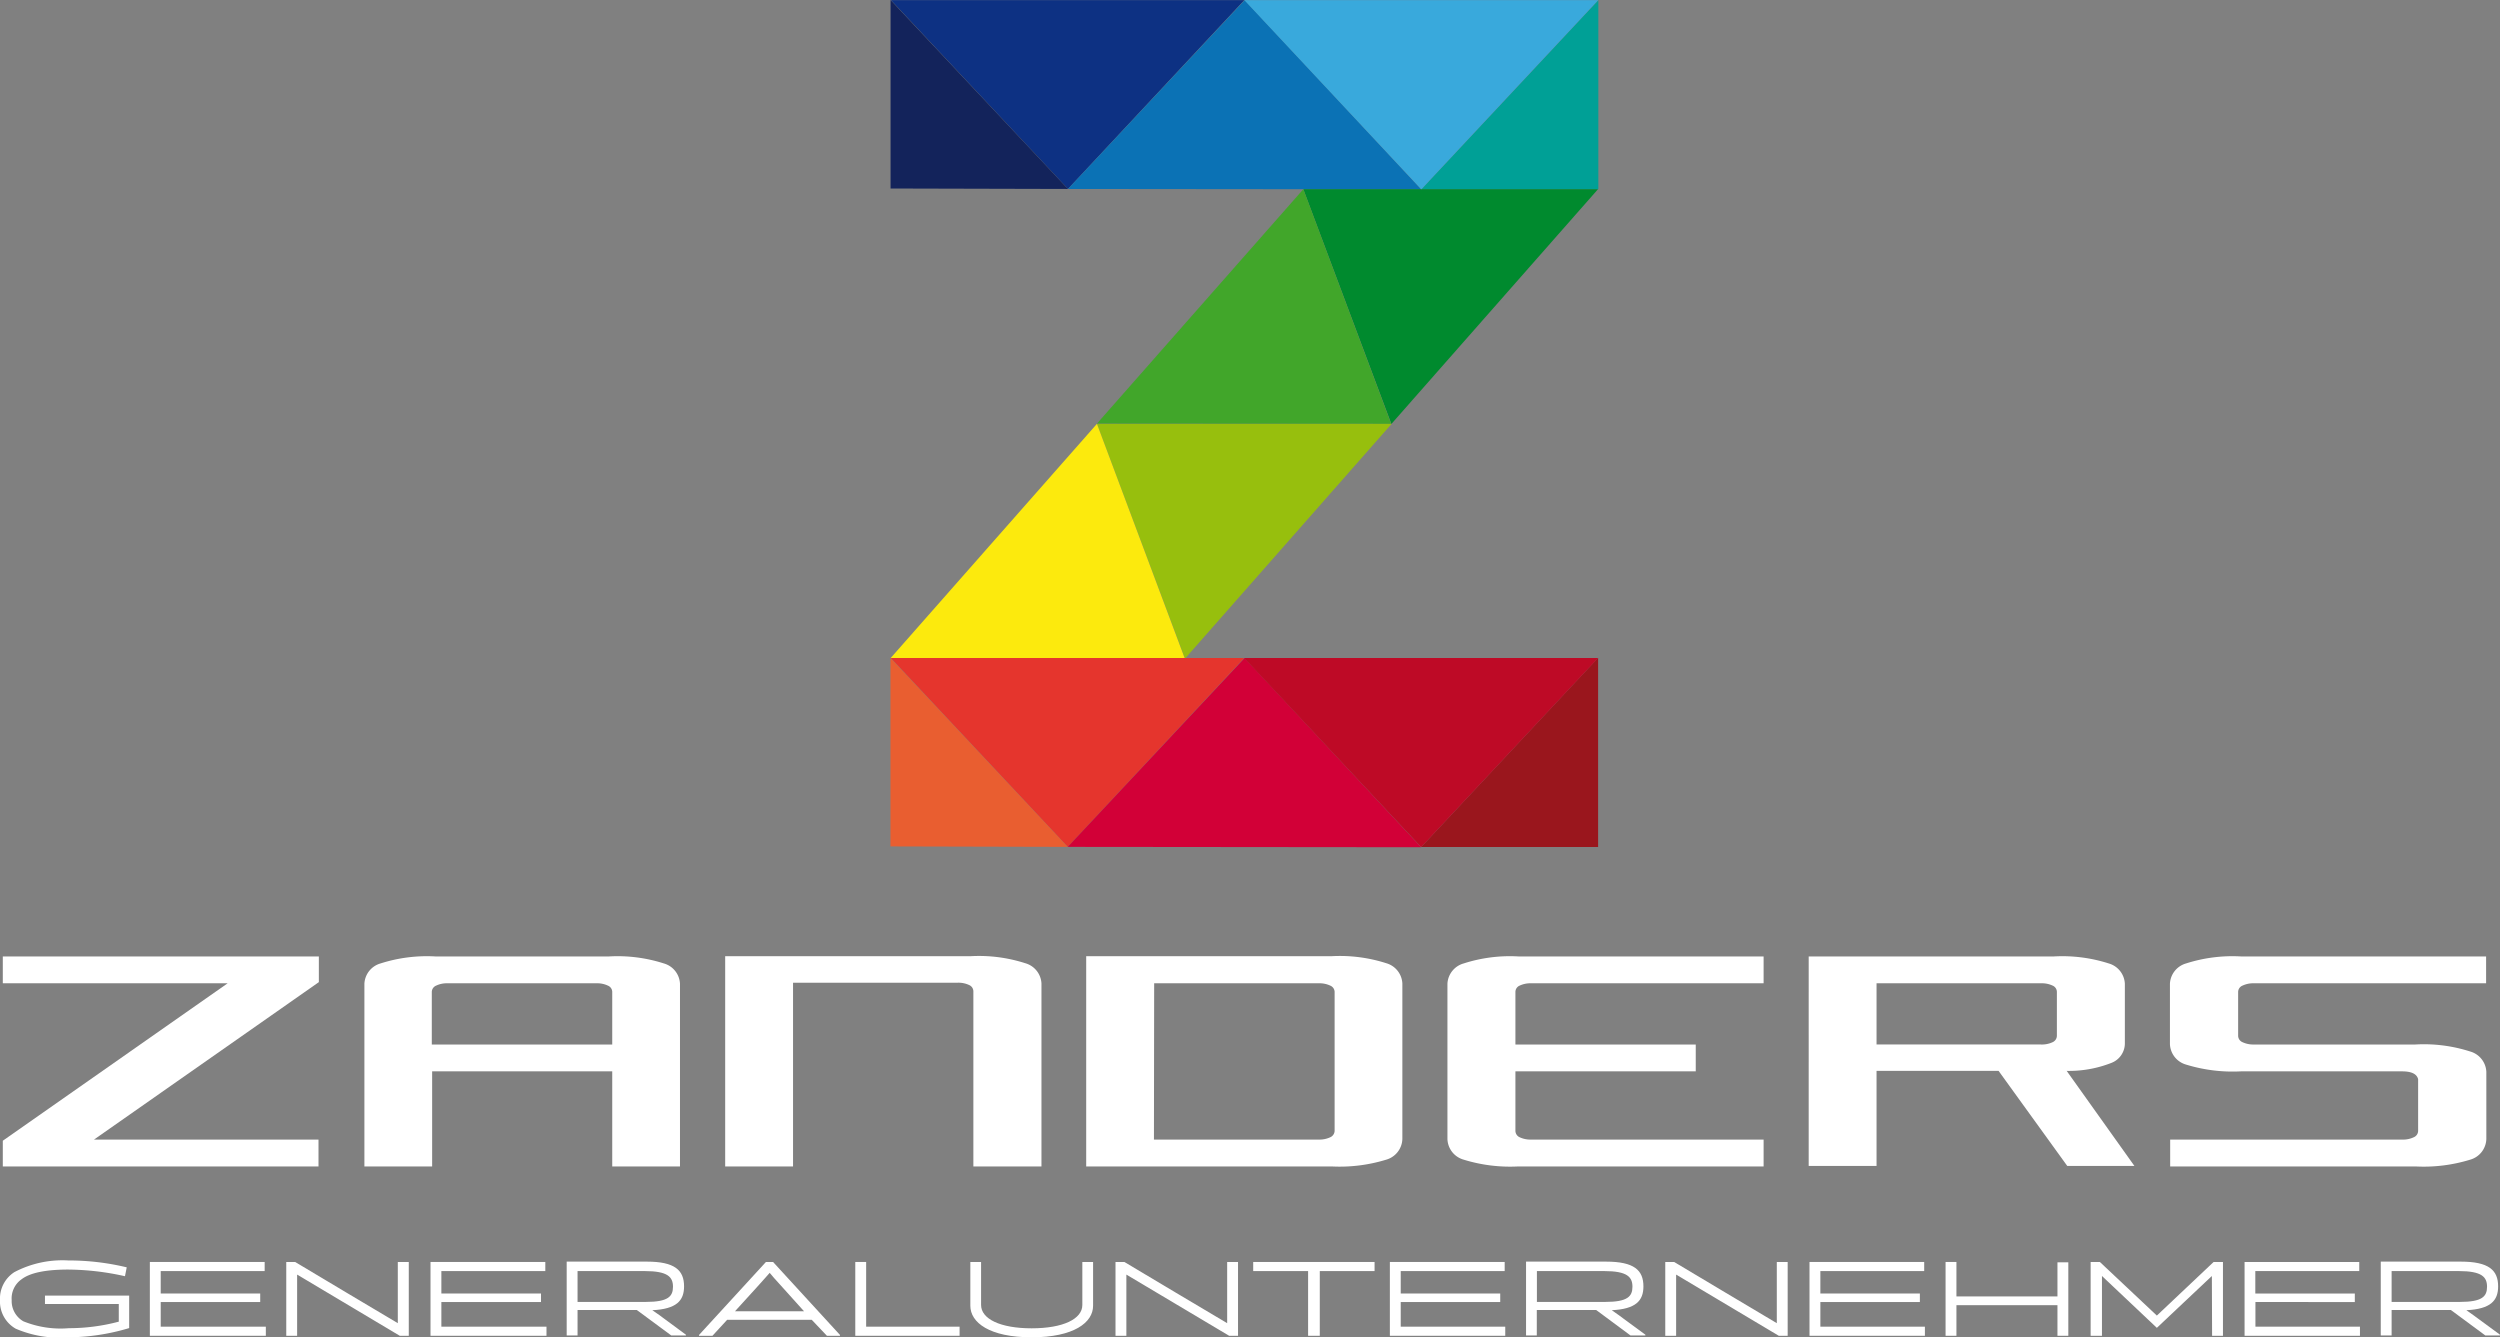
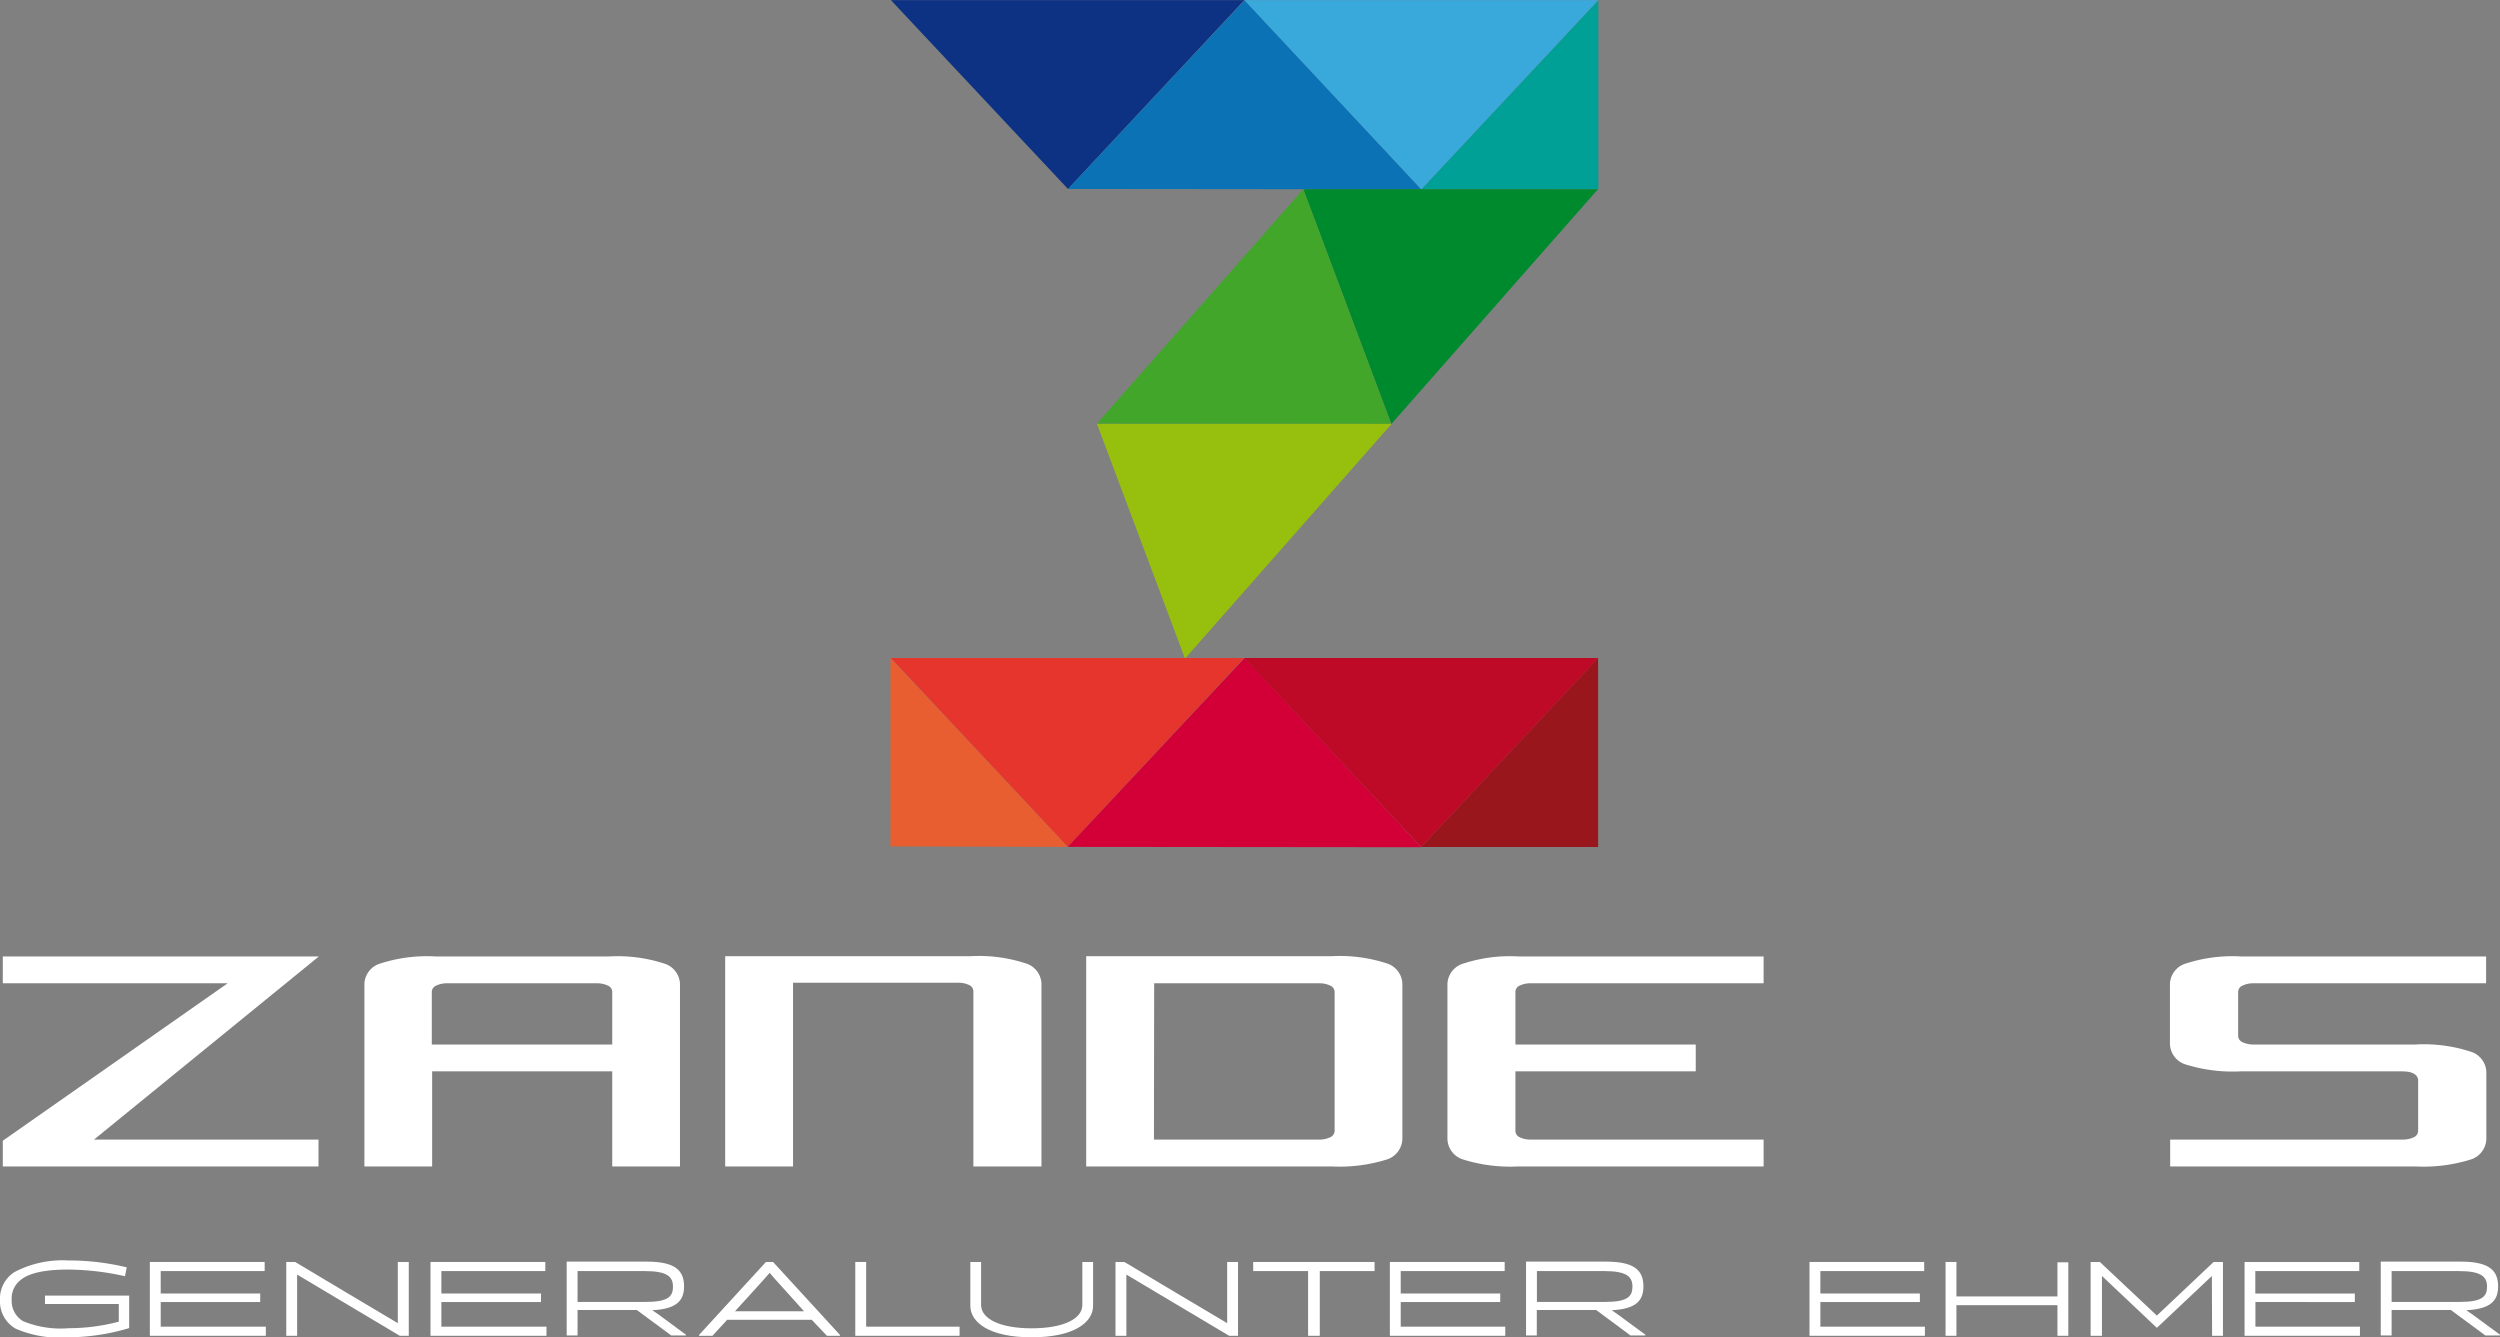
<svg xmlns="http://www.w3.org/2000/svg" viewBox="0 0 214.05 114.5">
  <rect x="0" y="0" width="214.05" height="114.5" fill="#808080" stroke="none" />
  <g id="Ebene_2" data-name="Ebene 2">
    <g id="Ebene_1-2" data-name="Ebene 1">
      <g>
        <g>
-           <path d="M8.05,97.57H27.27v2.3H.24v-2.2L19.49,84.19H.24v-2.3H27.3v2.2Z" style="fill: #fff" />
+           <path d="M8.05,97.57H27.27v2.3H.24v-2.2L19.49,84.19H.24v-2.3H27.3Z" style="fill: #fff" />
          <path d="M58.22,99.87h-5.8V91.73H37v8.14h-5.8V84.22a1.9,1.9,0,0,1,1.38-1.73,13,13,0,0,1,4.69-.6H52.15a12.94,12.94,0,0,1,4.69.6,1.9,1.9,0,0,1,1.38,1.73ZM51.05,84.19H38.34a2.13,2.13,0,0,0-1,.2.6.6,0,0,0-.37.53v4.51H52.42V84.92a.59.59,0,0,0-.37-.53A2.13,2.13,0,0,0,51.05,84.19Z" style="fill: #fff" />
          <path d="M67.9,99.87H62.09v-18h21a12.9,12.9,0,0,1,4.69.6,1.9,1.9,0,0,1,1.39,1.73V99.87H83.34v-15a.59.59,0,0,0-.36-.53,2.16,2.16,0,0,0-1-.2H67.9Z" style="fill: #fff" />
          <path d="M93,99.87v-18h21a13,13,0,0,1,4.69.6,1.9,1.9,0,0,1,1.38,1.73V97.53a1.9,1.9,0,0,1-1.38,1.76,13.56,13.56,0,0,1-4.69.58Zm5.8-2.3H112.9a2.16,2.16,0,0,0,1-.2.62.62,0,0,0,.37-.54V84.92a.6.6,0,0,0-.37-.53,2.16,2.16,0,0,0-1-.2H98.82Z" style="fill: #fff" />
          <path d="M131.11,97.57H151v2.3H130a13.45,13.45,0,0,1-4.68-.58,1.9,1.9,0,0,1-1.39-1.76V84.22a1.9,1.9,0,0,1,1.39-1.73,12.88,12.88,0,0,1,4.68-.6h21v2.3H131.11a2.16,2.16,0,0,0-1,.2.59.59,0,0,0-.36.53v4.51h15.44v2.3H129.75v5.1a.61.61,0,0,0,.36.54A2.16,2.16,0,0,0,131.11,97.57Z" style="fill: #fff" />
-           <path d="M154.86,81.89h21a13,13,0,0,1,4.69.6,1.9,1.9,0,0,1,1.38,1.73v5.17A1.79,1.79,0,0,1,180.79,91a9.92,9.92,0,0,1-3.84.69l5.8,8.14H177l-5.88-8.14H160.67v8.14h-5.81Zm19.89,7.54a2.16,2.16,0,0,0,1-.2.61.61,0,0,0,.36-.54V84.92a.59.59,0,0,0-.36-.53,2.16,2.16,0,0,0-1-.2H160.67v5.24Z" style="fill: #fff" />
          <path d="M205.67,97.57a2.13,2.13,0,0,0,1-.2.6.6,0,0,0,.37-.54V92.4c-.11-.45-.57-.67-1.37-.67H191.86a13.56,13.56,0,0,1-4.69-.58,1.9,1.9,0,0,1-1.38-1.76V84.22a1.9,1.9,0,0,1,1.38-1.73,13,13,0,0,1,4.69-.6h21v2.3H193a2.16,2.16,0,0,0-1,.2.59.59,0,0,0-.37.53v3.77a.6.6,0,0,0,.37.54,2.16,2.16,0,0,0,1,.2h13.81a12.94,12.94,0,0,1,4.69.6,1.9,1.9,0,0,1,1.38,1.73v5.77a1.9,1.9,0,0,1-1.38,1.76,13.52,13.52,0,0,1-4.69.58h-21v-2.3Z" style="fill: #fff" />
        </g>
        <g>
          <polygon points="76.28 0.01 91.44 16.18 106.54 0.01 76.28 0.01" style="fill: #0d3183" />
          <polygon points="121.69 16.21 136.85 16.2 136.85 0.01 121.69 16.21" style="fill: #00a096" />
-           <polygon points="76.25 0 76.25 16.14 91.44 16.18 76.25 0" style="fill: #13235b" />
          <polygon points="121.69 16.21 106.57 0.01 91.44 16.18 121.69 16.21" style="fill: #0b72b5" />
          <polygon points="111.59 16.2 119.13 36.3 136.82 16.2 111.59 16.2" style="fill: #008a2e" />
          <polygon points="111.59 16.2 93.92 36.27 119.11 36.29 111.59 16.2" style="fill: #41a62a" />
          <polygon points="93.92 36.29 101.46 56.39 119.15 36.29 93.92 36.29" style="fill: #97bf0d" />
-           <polygon points="93.92 36.29 76.25 56.35 101.44 56.37 93.92 36.29" style="fill: #fcea0d" />
          <polygon points="106.54 0.01 121.69 16.21 136.84 0.01 106.54 0.01" style="fill: #39a9dc" />
          <polygon points="121.68 72.52 136.83 72.52 136.83 56.32 121.68 72.52" style="fill: #9a161d" />
          <polygon points="76.27 56.34 91.42 72.51 106.53 56.34 76.27 56.34" style="fill: #e5352d" />
          <polygon points="76.24 56.33 76.24 72.47 91.42 72.51 76.24 56.33" style="fill: #e95e30" />
          <polygon points="121.68 72.54 106.56 56.34 91.42 72.51 121.68 72.54" style="fill: #d20037" />
          <polygon points="106.53 56.34 121.68 72.53 136.83 56.34 106.53 56.34" style="fill: #be0a26" />
        </g>
        <g>
          <path d="M10.7,109.27a22.82,22.82,0,0,0-4.85-.57c-2.09,0-3.33.32-4,.83A2,2,0,0,0,1,111.32a2,2,0,0,0,1,1.81,8.47,8.47,0,0,0,3.89.59,16.7,16.7,0,0,0,4.28-.56v-1.51H3.85v-.72h7.21v2.78a18.4,18.4,0,0,1-5.21.79,9.46,9.46,0,0,1-4.51-.74A2.67,2.67,0,0,1,0,111.32a2.69,2.69,0,0,1,1.23-2.4,8.83,8.83,0,0,1,4.62-1,21.21,21.21,0,0,1,5,.59Z" style="fill: #fff" />
          <path d="M13.76,111.48v2.11h9v.78H12.83v-6.32h9.83v.78h-8.9v1.92h8.52v.73Z" style="fill: #fff" />
          <path d="M25.44,109.13h0v5.24h-.93v-6.32h.76c2.93,1.76,5.85,3.49,8.79,5.24h0v-5.24H35v6.32h-.77Z" style="fill: #fff" />
          <path d="M37.79,111.48v2.11h9v.78H36.86v-6.32h9.83v.78h-8.9v1.92h8.53v.73Z" style="fill: #fff" />
          <path d="M55.85,112.18v0l.59.41,2.29,1.69v.06H57.47l-2.95-2.18H49.45v2.18h-.93v-6.32h6.86c2.39,0,3.19.73,3.19,2.12C58.57,111.37,57.92,112.08,55.85,112.18Zm-6.4-.71H55.3c1.91,0,2.32-.47,2.32-1.3s-.44-1.34-2.41-1.34H49.45Z" style="fill: #fff" />
          <path d="M69.5,113H62.26L61,114.37H59.85v-.07l5.73-6.25h.61l5.73,6.25v.07H70.8Zm-6.57-.73h5.91l-1.8-2c-.58-.62-1.07-1.2-1.14-1.29h0s-.58.67-1.15,1.29Z" style="fill: #fff" />
          <path d="M74.16,113.59h8v.78H73.23v-6.32h.93Z" style="fill: #fff" />
          <path d="M84,108.05v3.68c0,1.19,1.63,2,4.33,2s4.34-.8,4.34-2v-3.68h.92v3.75c0,1.43-1.64,2.7-5.26,2.7s-5.25-1.27-5.25-2.7v-3.75Z" style="fill: #fff" />
          <path d="M96.44,109.13h0v5.24h-.93v-6.32h.76c2.93,1.76,5.86,3.49,8.8,5.24h0v-5.24H106v6.32h-.76Z" style="fill: #fff" />
          <path d="M107.3,108.83v-.78h10.39v.78H113v5.54H112v-5.54Z" style="fill: #fff" />
          <path d="M119.93,111.48v2.11h8.95v.78H119v-6.32h9.83v.78h-8.9v1.92h8.52v.73Z" style="fill: #fff" />
          <path d="M138,112.18v0l.58.41,2.3,1.69v.06H139.6l-2.94-2.18h-5.08v2.18h-.92v-6.32h6.85c2.4,0,3.2.73,3.2,2.12C140.71,111.37,140.06,112.08,138,112.18Zm-6.41-.71h5.86c1.9,0,2.32-.47,2.32-1.3s-.44-1.34-2.41-1.34h-5.77Z" style="fill: #fff" />
-           <path d="M143.51,109.13h0v5.24h-.93v-6.32h.76c2.93,1.76,5.86,3.49,8.79,5.24h0v-5.24h.93v6.32h-.76Z" style="fill: #fff" />
          <path d="M155.86,111.48v2.11h8.95v.78h-9.88v-6.32h9.82v.78h-8.89v1.92h8.52v.73Z" style="fill: #fff" />
          <path d="M177.09,114.37h-.93v-2.62h-8.65v2.62h-.93v-6.32h.93V111h8.65v-2.92h.93Z" style="fill: #fff" />
          <path d="M189.38,109.25h0l-4.71,4.44h0l-4.7-4.44h0v5.12H179v-6.32h.79l4.88,4.59h0l4.86-4.59h.8v6.32h-.93Z" style="fill: #fff" />
          <path d="M193.11,111.48v2.11h8.95v.78h-9.88v-6.32H202v.78h-8.9v1.92h8.52v.73Z" style="fill: #fff" />
          <path d="M211.17,112.18v0l.58.41,2.3,1.69v.06h-1.26l-2.95-2.18h-5.07v2.18h-.93v-6.32h6.85c2.4,0,3.2.73,3.2,2.12C213.89,111.37,213.24,112.08,211.17,112.18Zm-6.4-.71h5.85c1.91,0,2.32-.47,2.32-1.3s-.44-1.34-2.41-1.34h-5.76Z" style="fill: #fff" />
        </g>
      </g>
    </g>
  </g>
</svg>